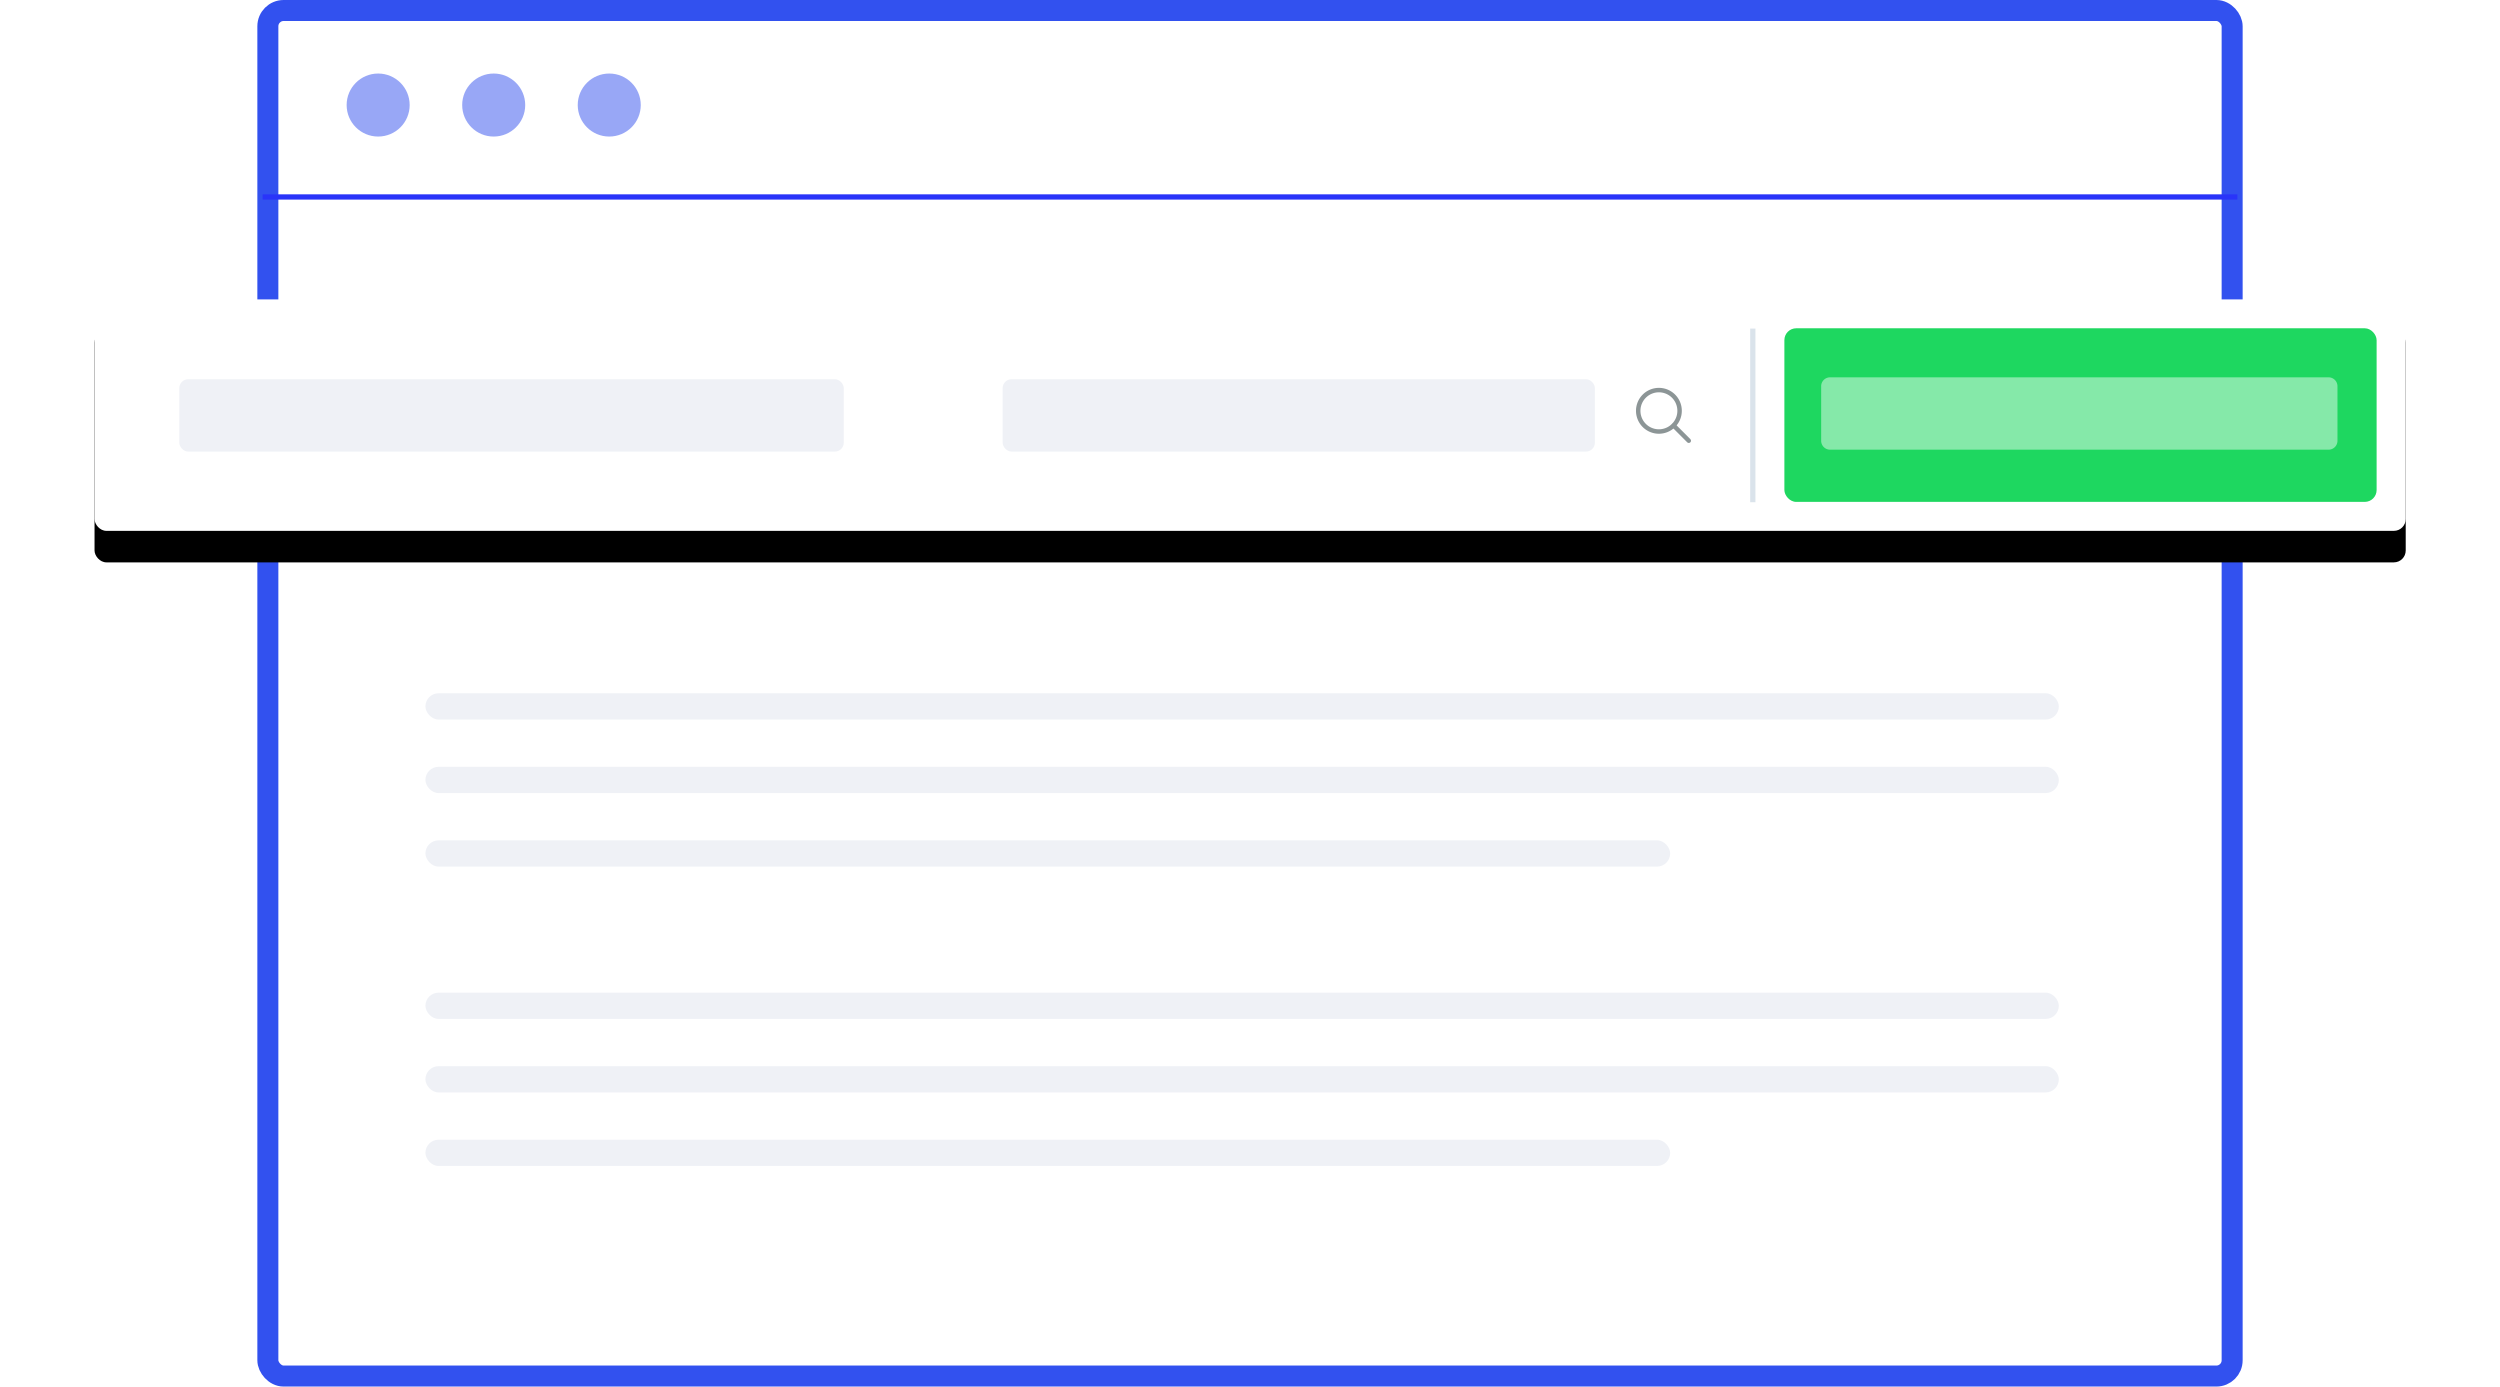
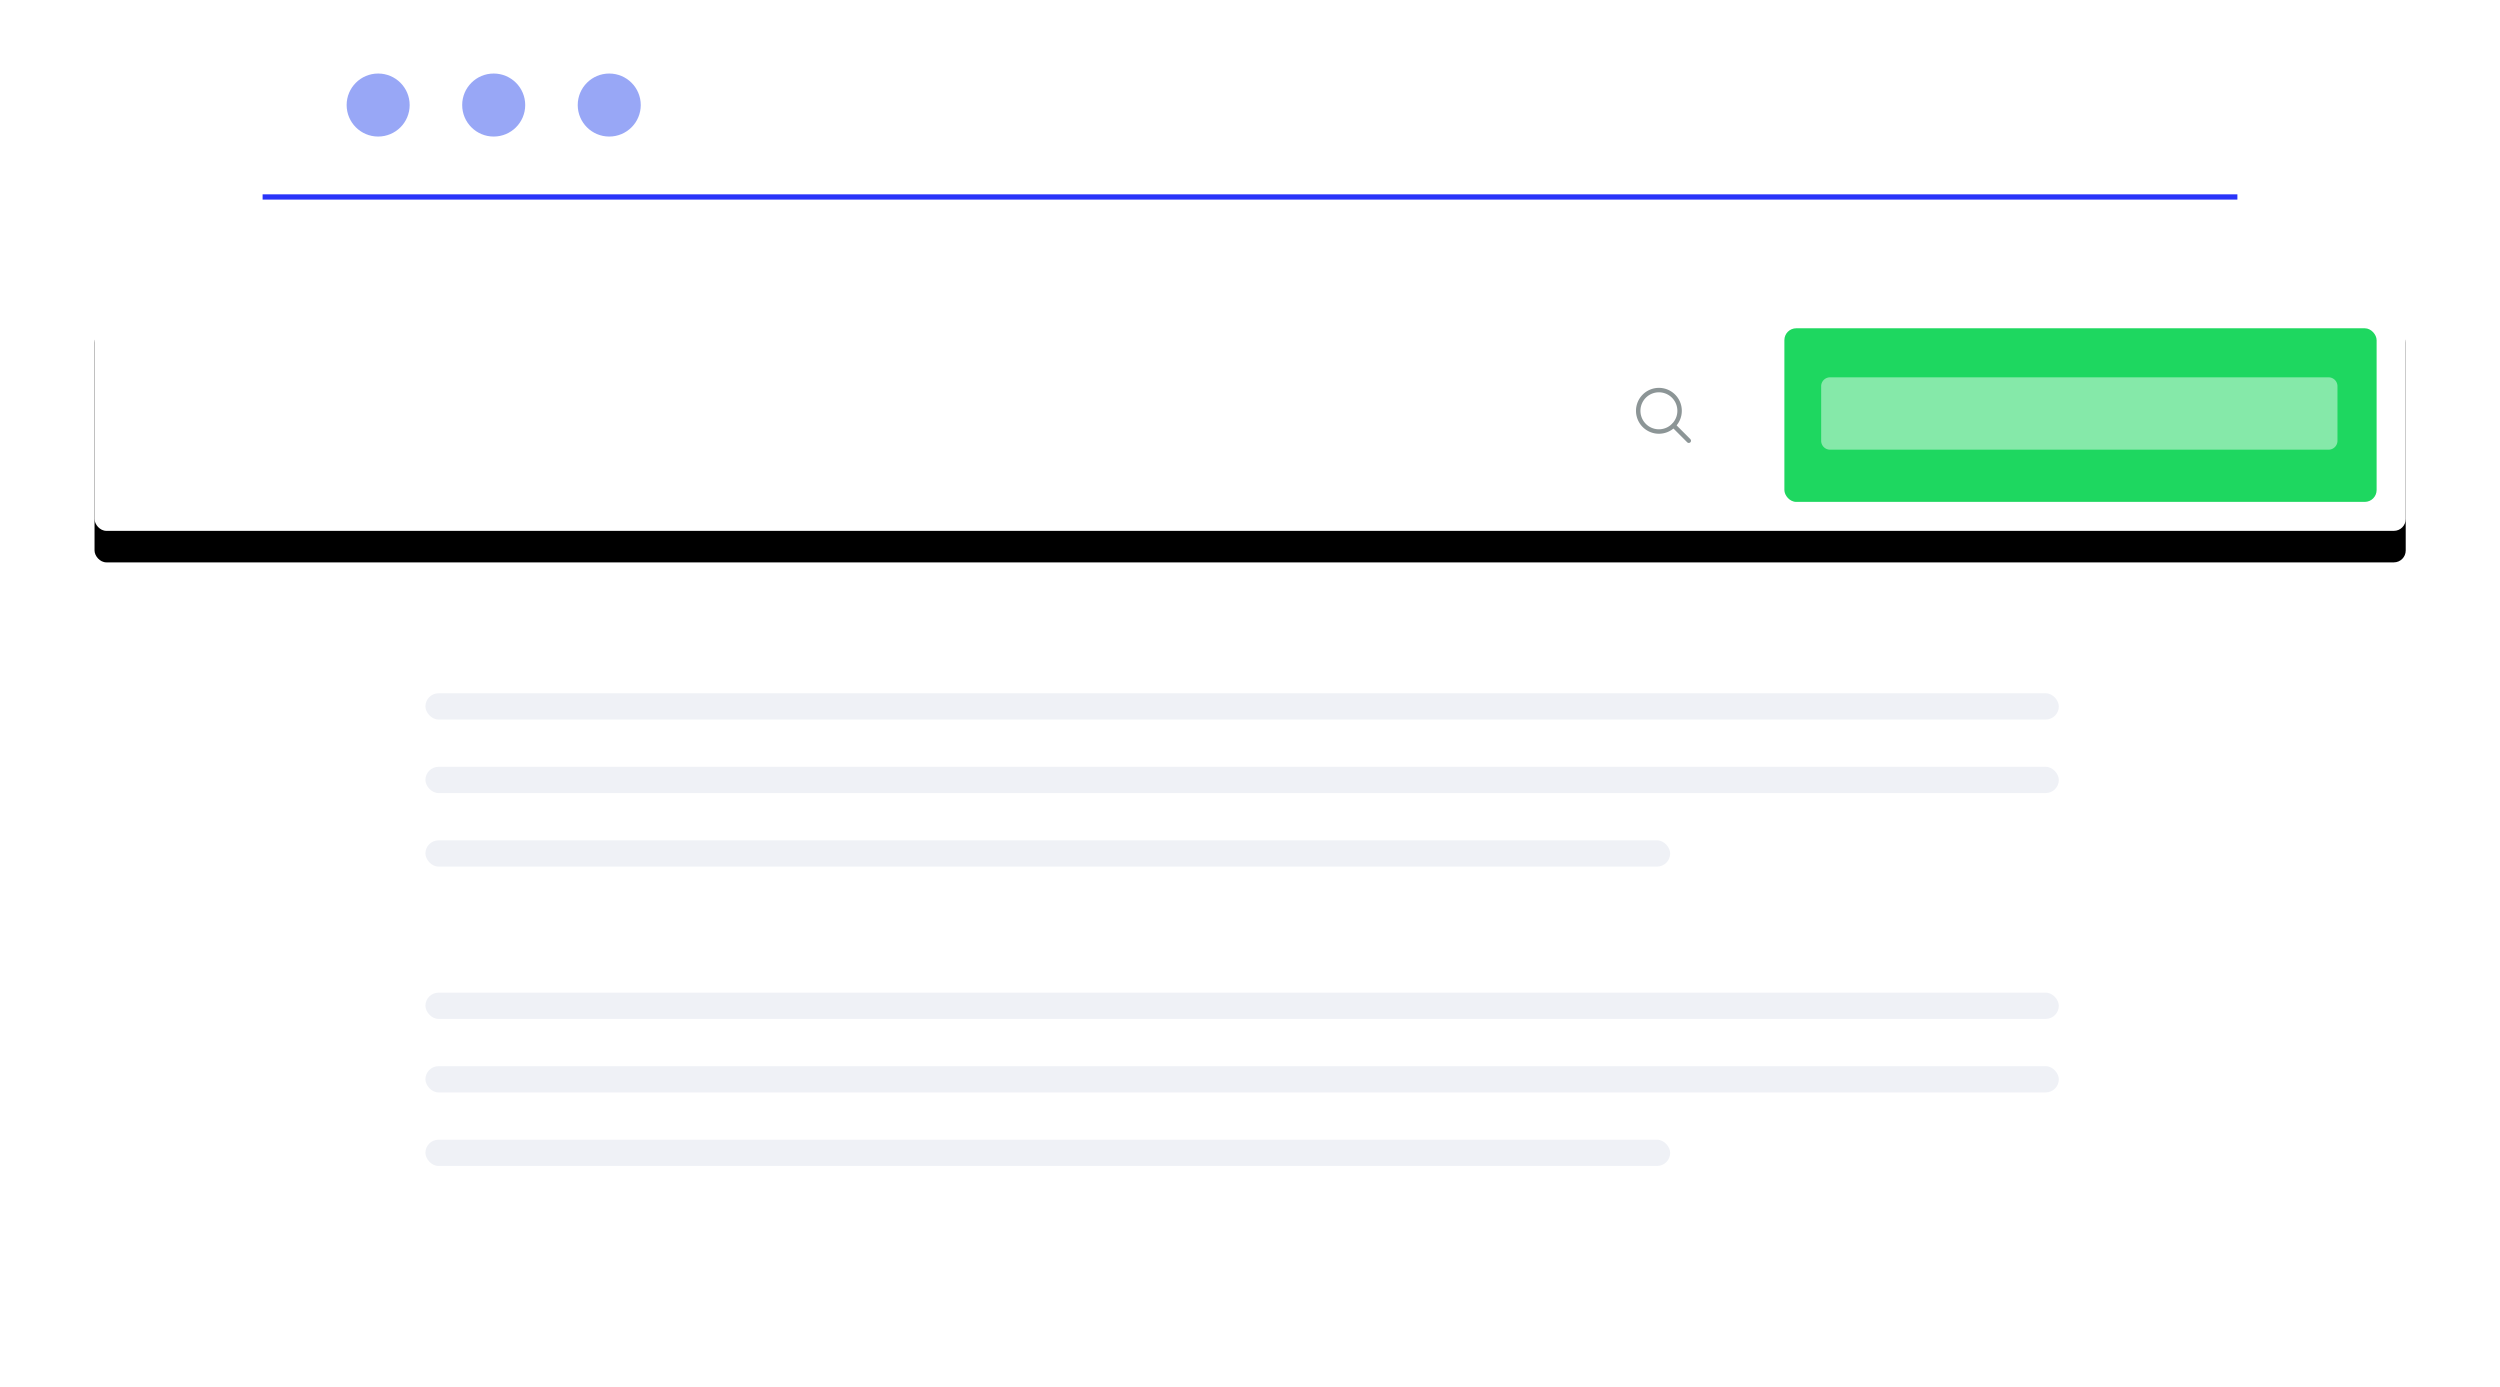
<svg xmlns="http://www.w3.org/2000/svg" xmlns:xlink="http://www.w3.org/1999/xlink" width="476" height="264" viewBox="0 0 476 264">
  <defs>
    <rect id="b" width="440.048" height="44.076" x="32" y="80" rx="2.258" />
    <filter id="a" width="113.6%" height="236.1%" x="-6.8%" y="-54.5%" filterUnits="objectBoundingBox">
      <feOffset dy="6" in="SourceAlpha" result="shadowOffsetOuter1" />
      <feGaussianBlur in="shadowOffsetOuter1" result="shadowBlurOuter1" stdDeviation="9" />
      <feColorMatrix in="shadowBlurOuter1" values="0 0 0 0 0.486 0 0 0 0 0.49 0 0 0 0 0.502 0 0 0 0.16 0" />
    </filter>
  </defs>
  <g fill="none" fill-rule="evenodd" transform="translate(-14 -23)">
    <g transform="translate(63 23)">
-       <rect width="374" height="260" x="2" y="2" fill="#FFF" stroke="#3251EF" stroke-width="4" rx="3" />
      <circle cx="23" cy="20" r="6" fill="#3251EF" fill-rule="nonzero" opacity=".5" />
      <circle cx="45" cy="20" r="6" fill="#3251EF" fill-rule="nonzero" opacity=".5" />
      <circle cx="67" cy="20" r="6" fill="#3251EF" fill-rule="nonzero" opacity=".5" />
      <rect width="311" height="5" x="32" y="132" fill="#EFF1F6" rx="2.5" />
      <rect width="311" height="5" x="32" y="189" fill="#EFF1F6" rx="2.5" />
      <path fill="#2934F9" d="M1 37h376v1H1z" />
      <rect width="311" height="5" x="32" y="146" fill="#EFF1F6" rx="2.5" />
      <rect width="311" height="5" x="32" y="203" fill="#EFF1F6" rx="2.5" />
      <rect width="237" height="5" x="32" y="160" fill="#EFF1F6" rx="2.5" />
      <rect width="237" height="5" x="32" y="217" fill="#EFF1F6" rx="2.5" />
    </g>
    <use fill="#000" filter="url(#a)" xlink:href="#b" />
    <use fill="#FFF" xlink:href="#b" />
-     <rect width="126.514" height="13.774" x="48.138" y="95.207" fill="#EFF1F6" rx="1.693" />
-     <rect width="112.762" height="13.774" x="204.905" y="95.207" fill="#EFF1F6" rx="1.693" />
    <g stroke="#6F7A7C" stroke-width=".847" opacity=".8">
      <path d="M329.856 105.162a3.942 3.942 0 0 0 3.938-3.945 3.941 3.941 0 0 0-3.938-3.945 3.94 3.94 0 0 0-3.938 3.945 3.941 3.941 0 0 0 3.938 3.945z" />
      <path stroke-linecap="round" d="M335.544 106.914l-2.872-2.876" />
    </g>
    <rect width="112.762" height="33.057" x="353.746" y="85.504" fill="#1ED760" rx="2.258" />
    <path fill="#FFF" d="M360.749 96.538c0-.936.757-1.694 1.693-1.694h94.919c.935 0 1.693.758 1.693 1.694v10.386c0 .936-.758 1.694-1.694 1.694h-94.918a1.693 1.693 0 0 1-1.693-1.694V96.538z" opacity=".459" />
-     <path fill="#B7C9D8" d="M347.233 85.565h1v33.057h-1z" opacity=".5" />
  </g>
</svg>